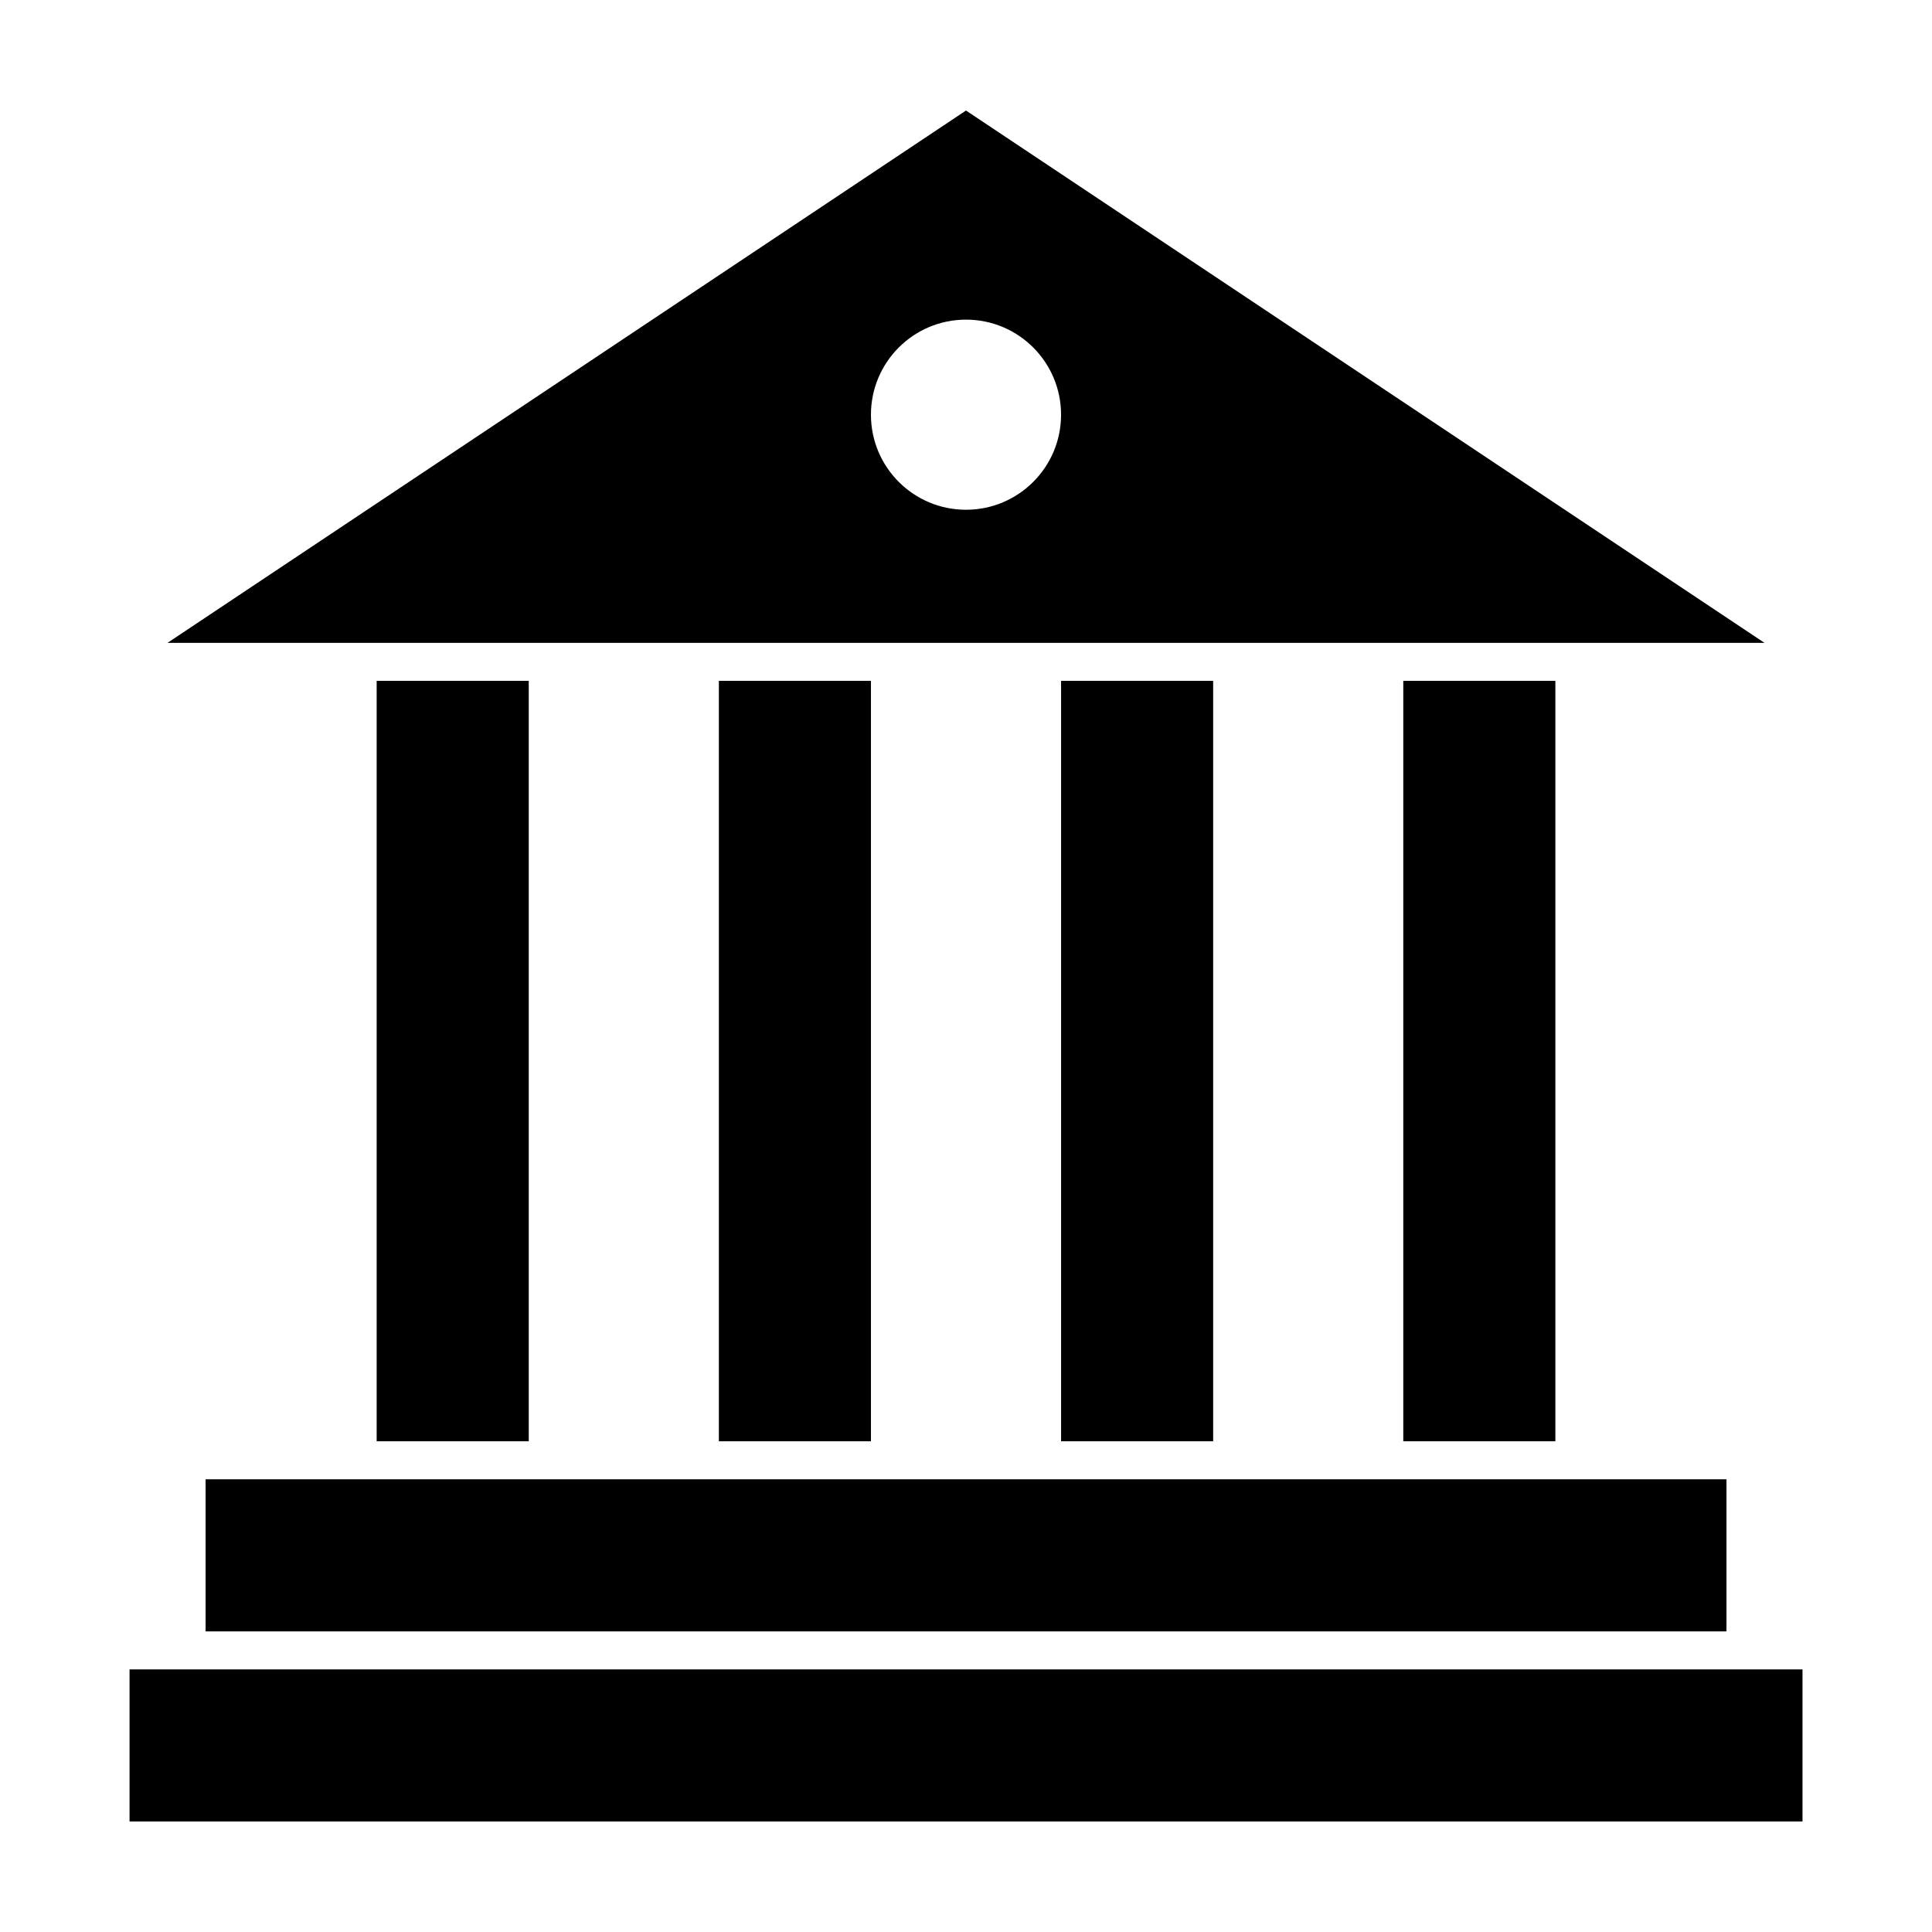
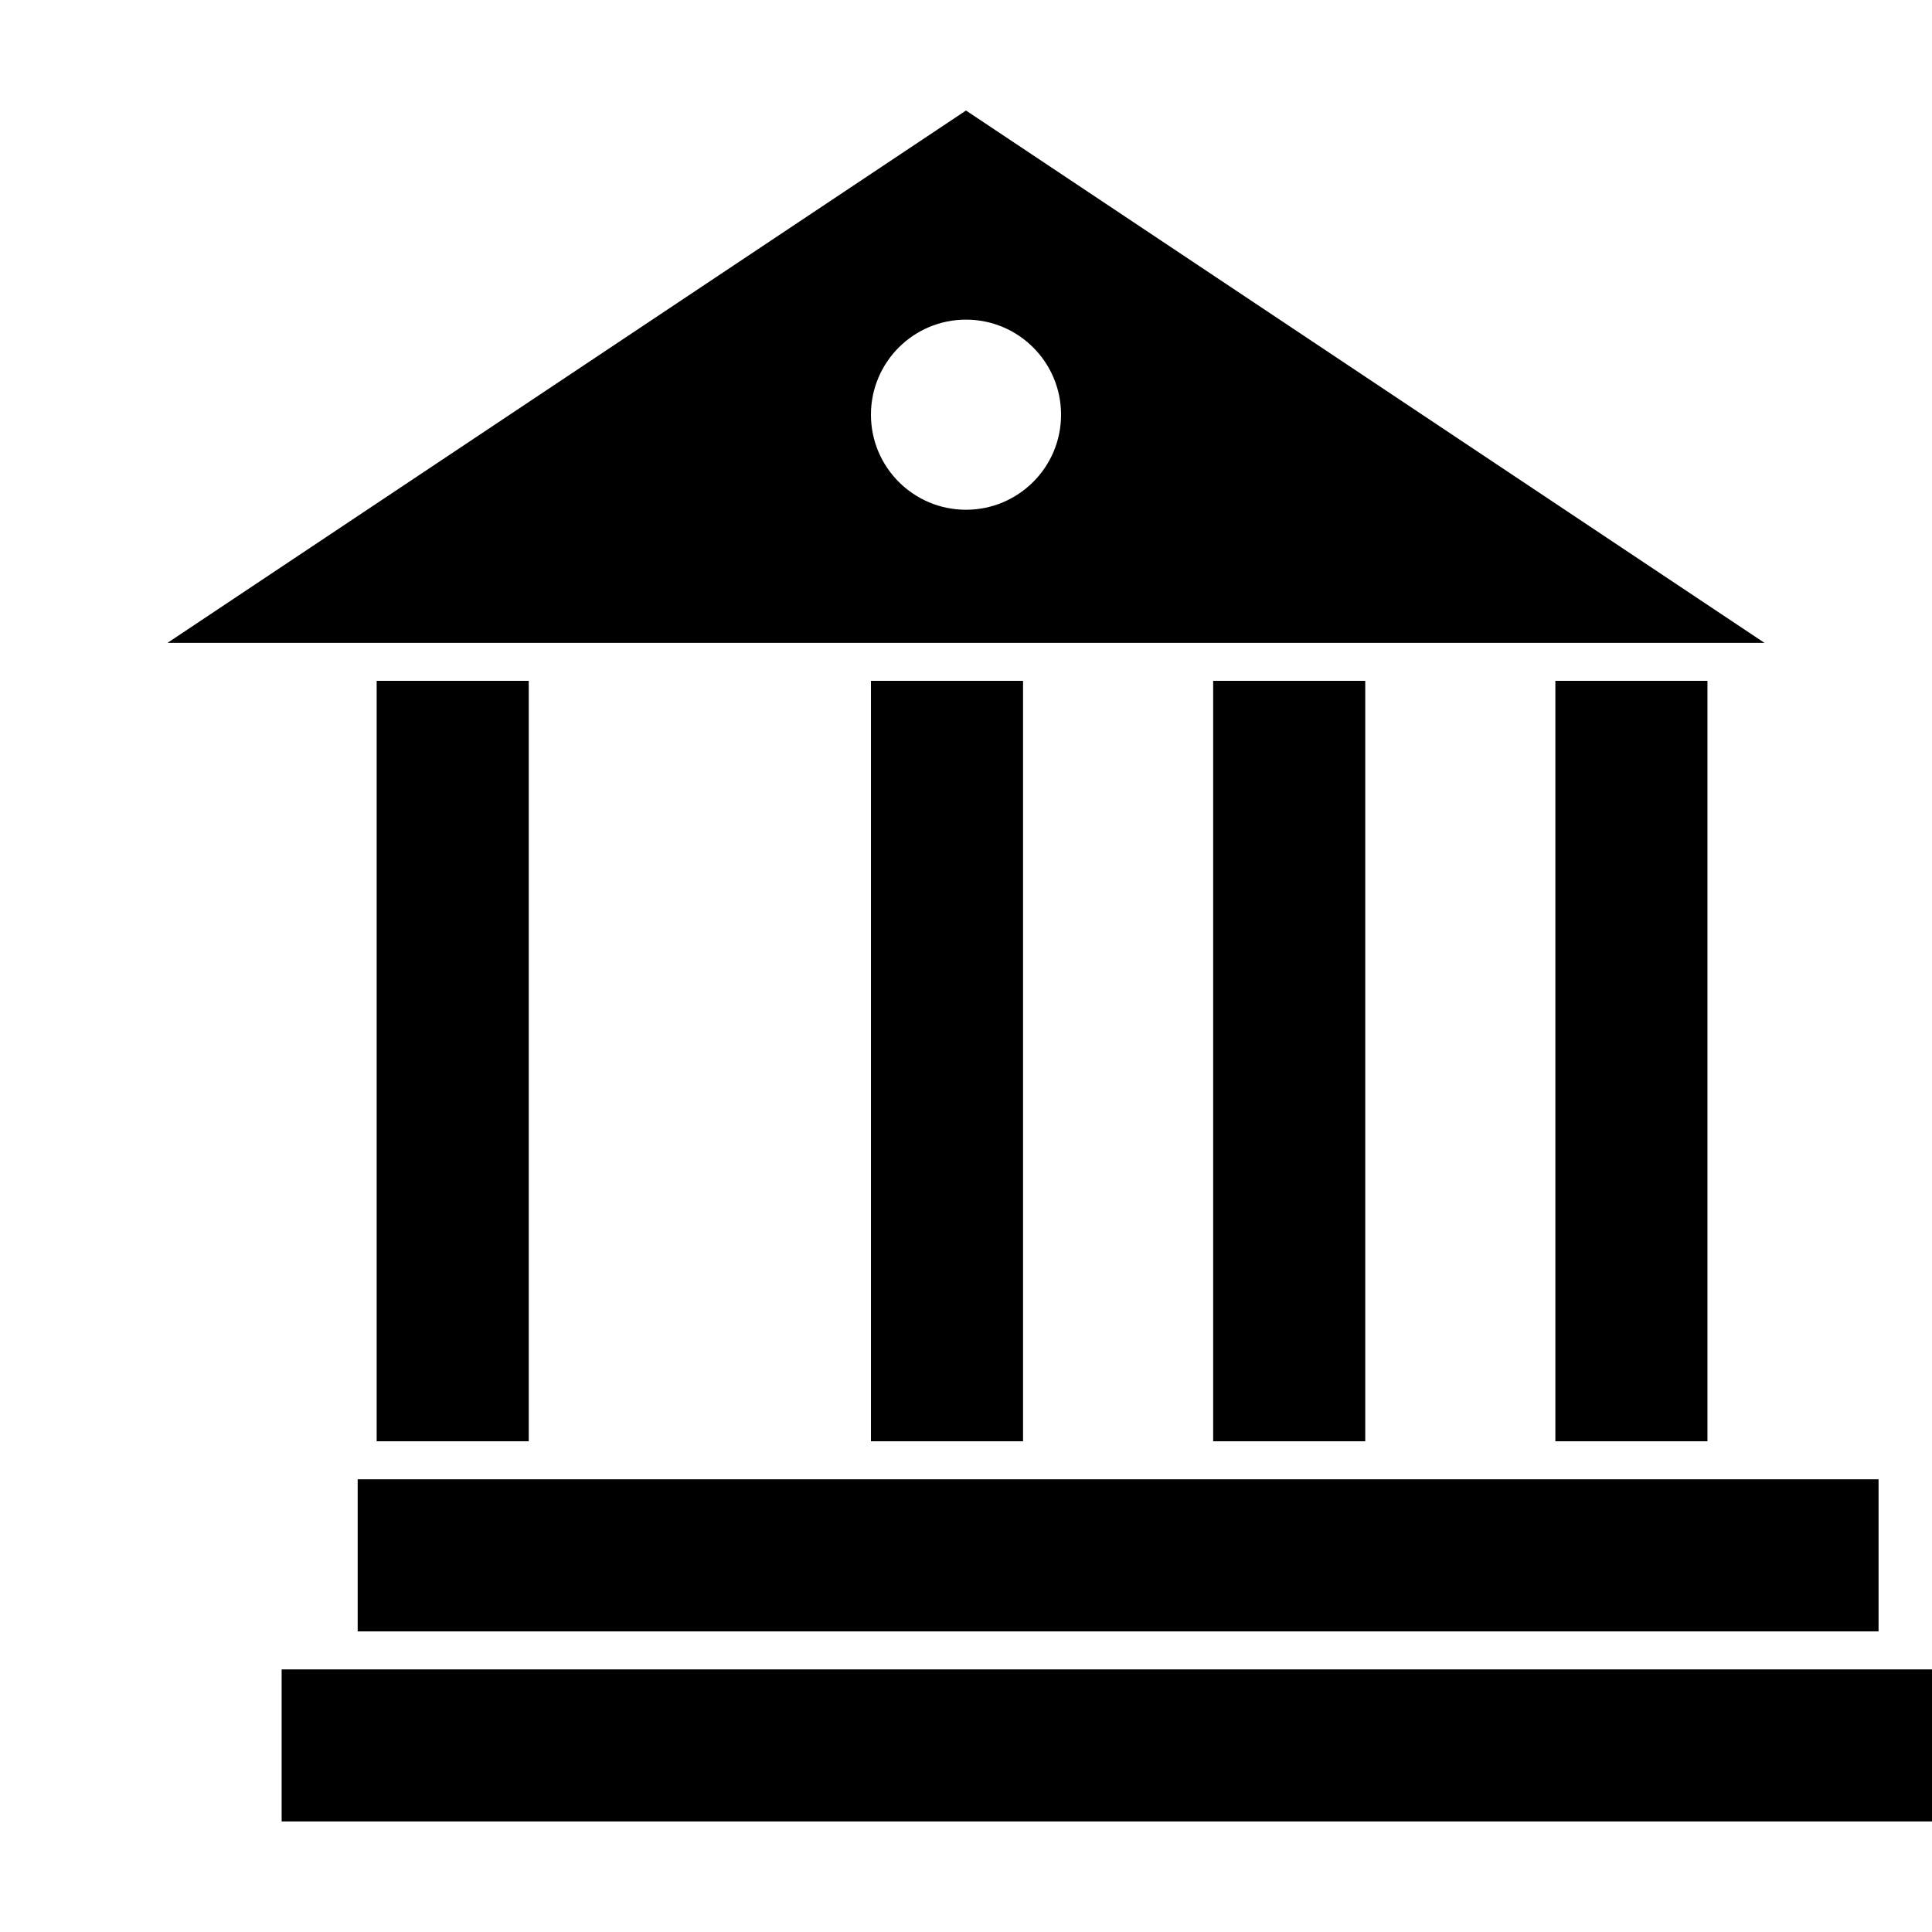
<svg xmlns="http://www.w3.org/2000/svg" fill="#000000" width="800px" height="800px" version="1.1" viewBox="144 144 512 512">
-   <path d="m400 173.29-211.6 141.07h423.2l-211.6-141.07zm0 55.418c13.914 0 25.191 11.277 25.191 25.191 0 13.914-11.277 25.191-25.191 25.191s-25.191-11.277-25.191-25.191c0-13.914 11.277-25.191 25.191-25.191zm-156.18 95.723v201.52h40.305v-201.52zm90.688 0v201.52h40.305v-201.52zm90.688 0v201.52h40.305v-201.52zm90.688 0v201.52h40.305v-201.52zm-317.4 211.6v40.305h403.05v-40.305zm-20.152 50.383v40.305h443.35v-40.305z" />
+   <path d="m400 173.29-211.6 141.07h423.2l-211.6-141.07zm0 55.418c13.914 0 25.191 11.277 25.191 25.191 0 13.914-11.277 25.191-25.191 25.191s-25.191-11.277-25.191-25.191c0-13.914 11.277-25.191 25.191-25.191zm-156.18 95.723v201.52h40.305v-201.52m90.688 0v201.52h40.305v-201.52zm90.688 0v201.52h40.305v-201.52zm90.688 0v201.52h40.305v-201.52zm-317.4 211.6v40.305h403.05v-40.305zm-20.152 50.383v40.305h443.35v-40.305z" />
</svg>